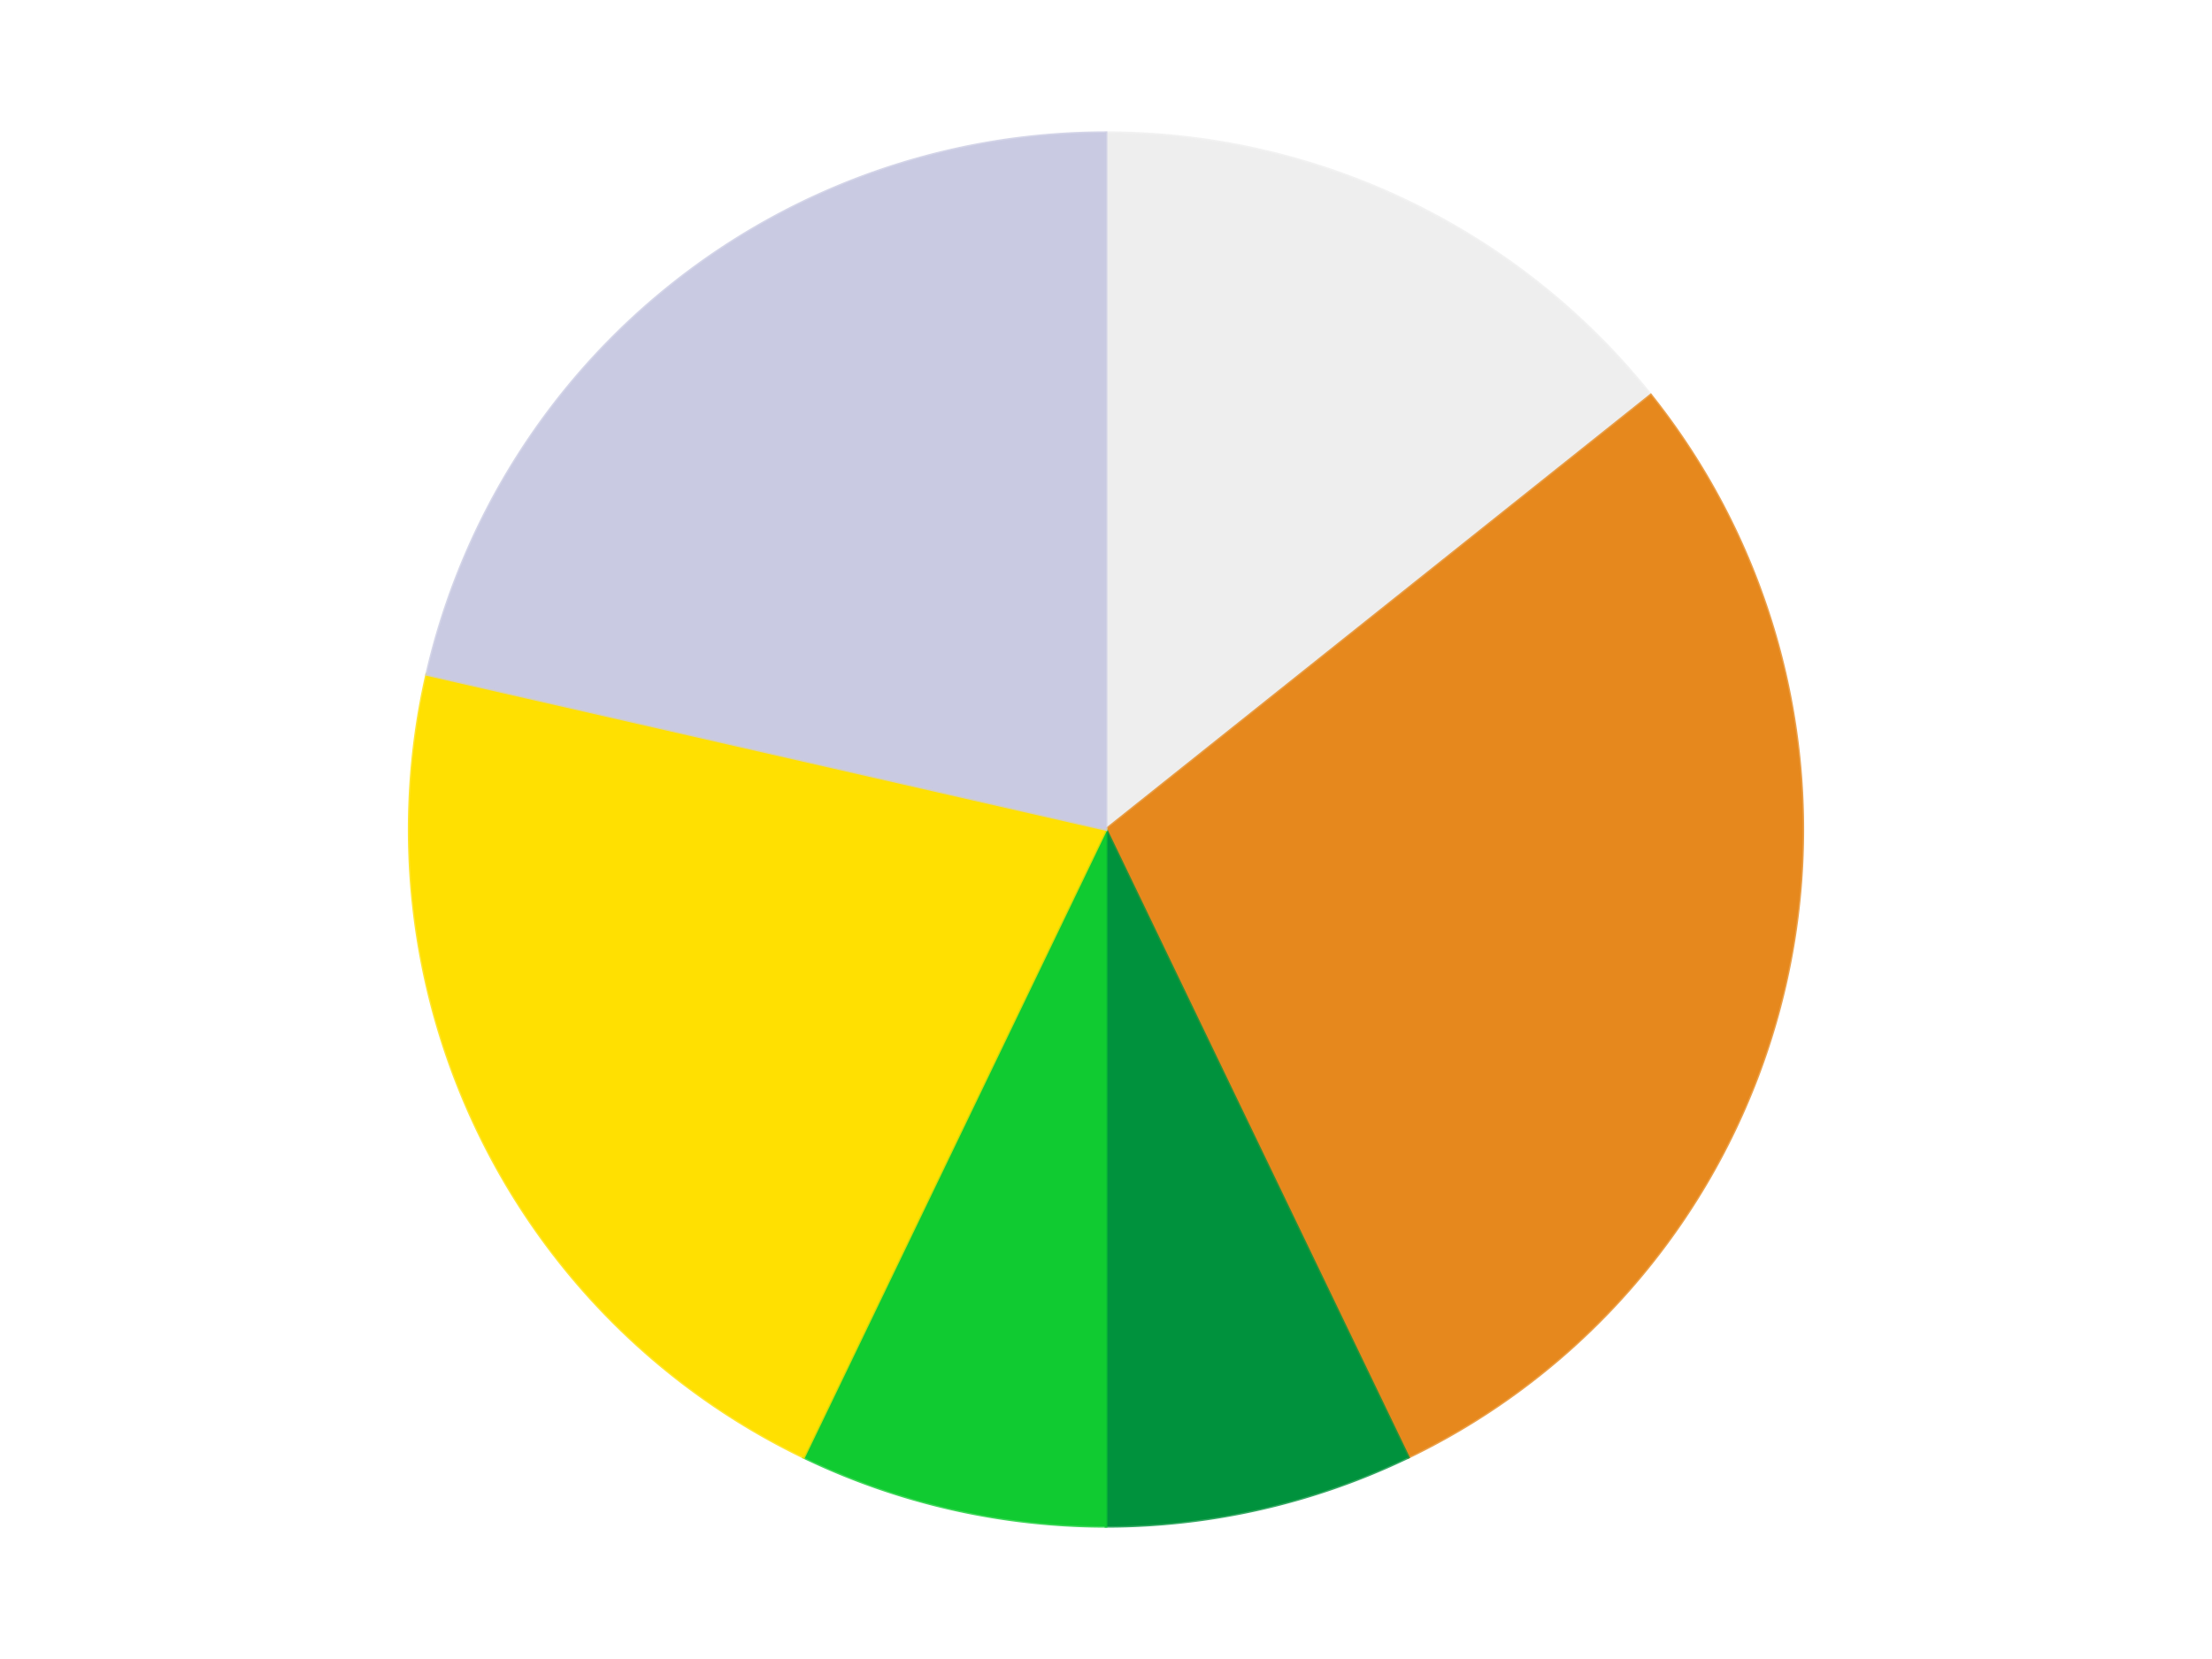
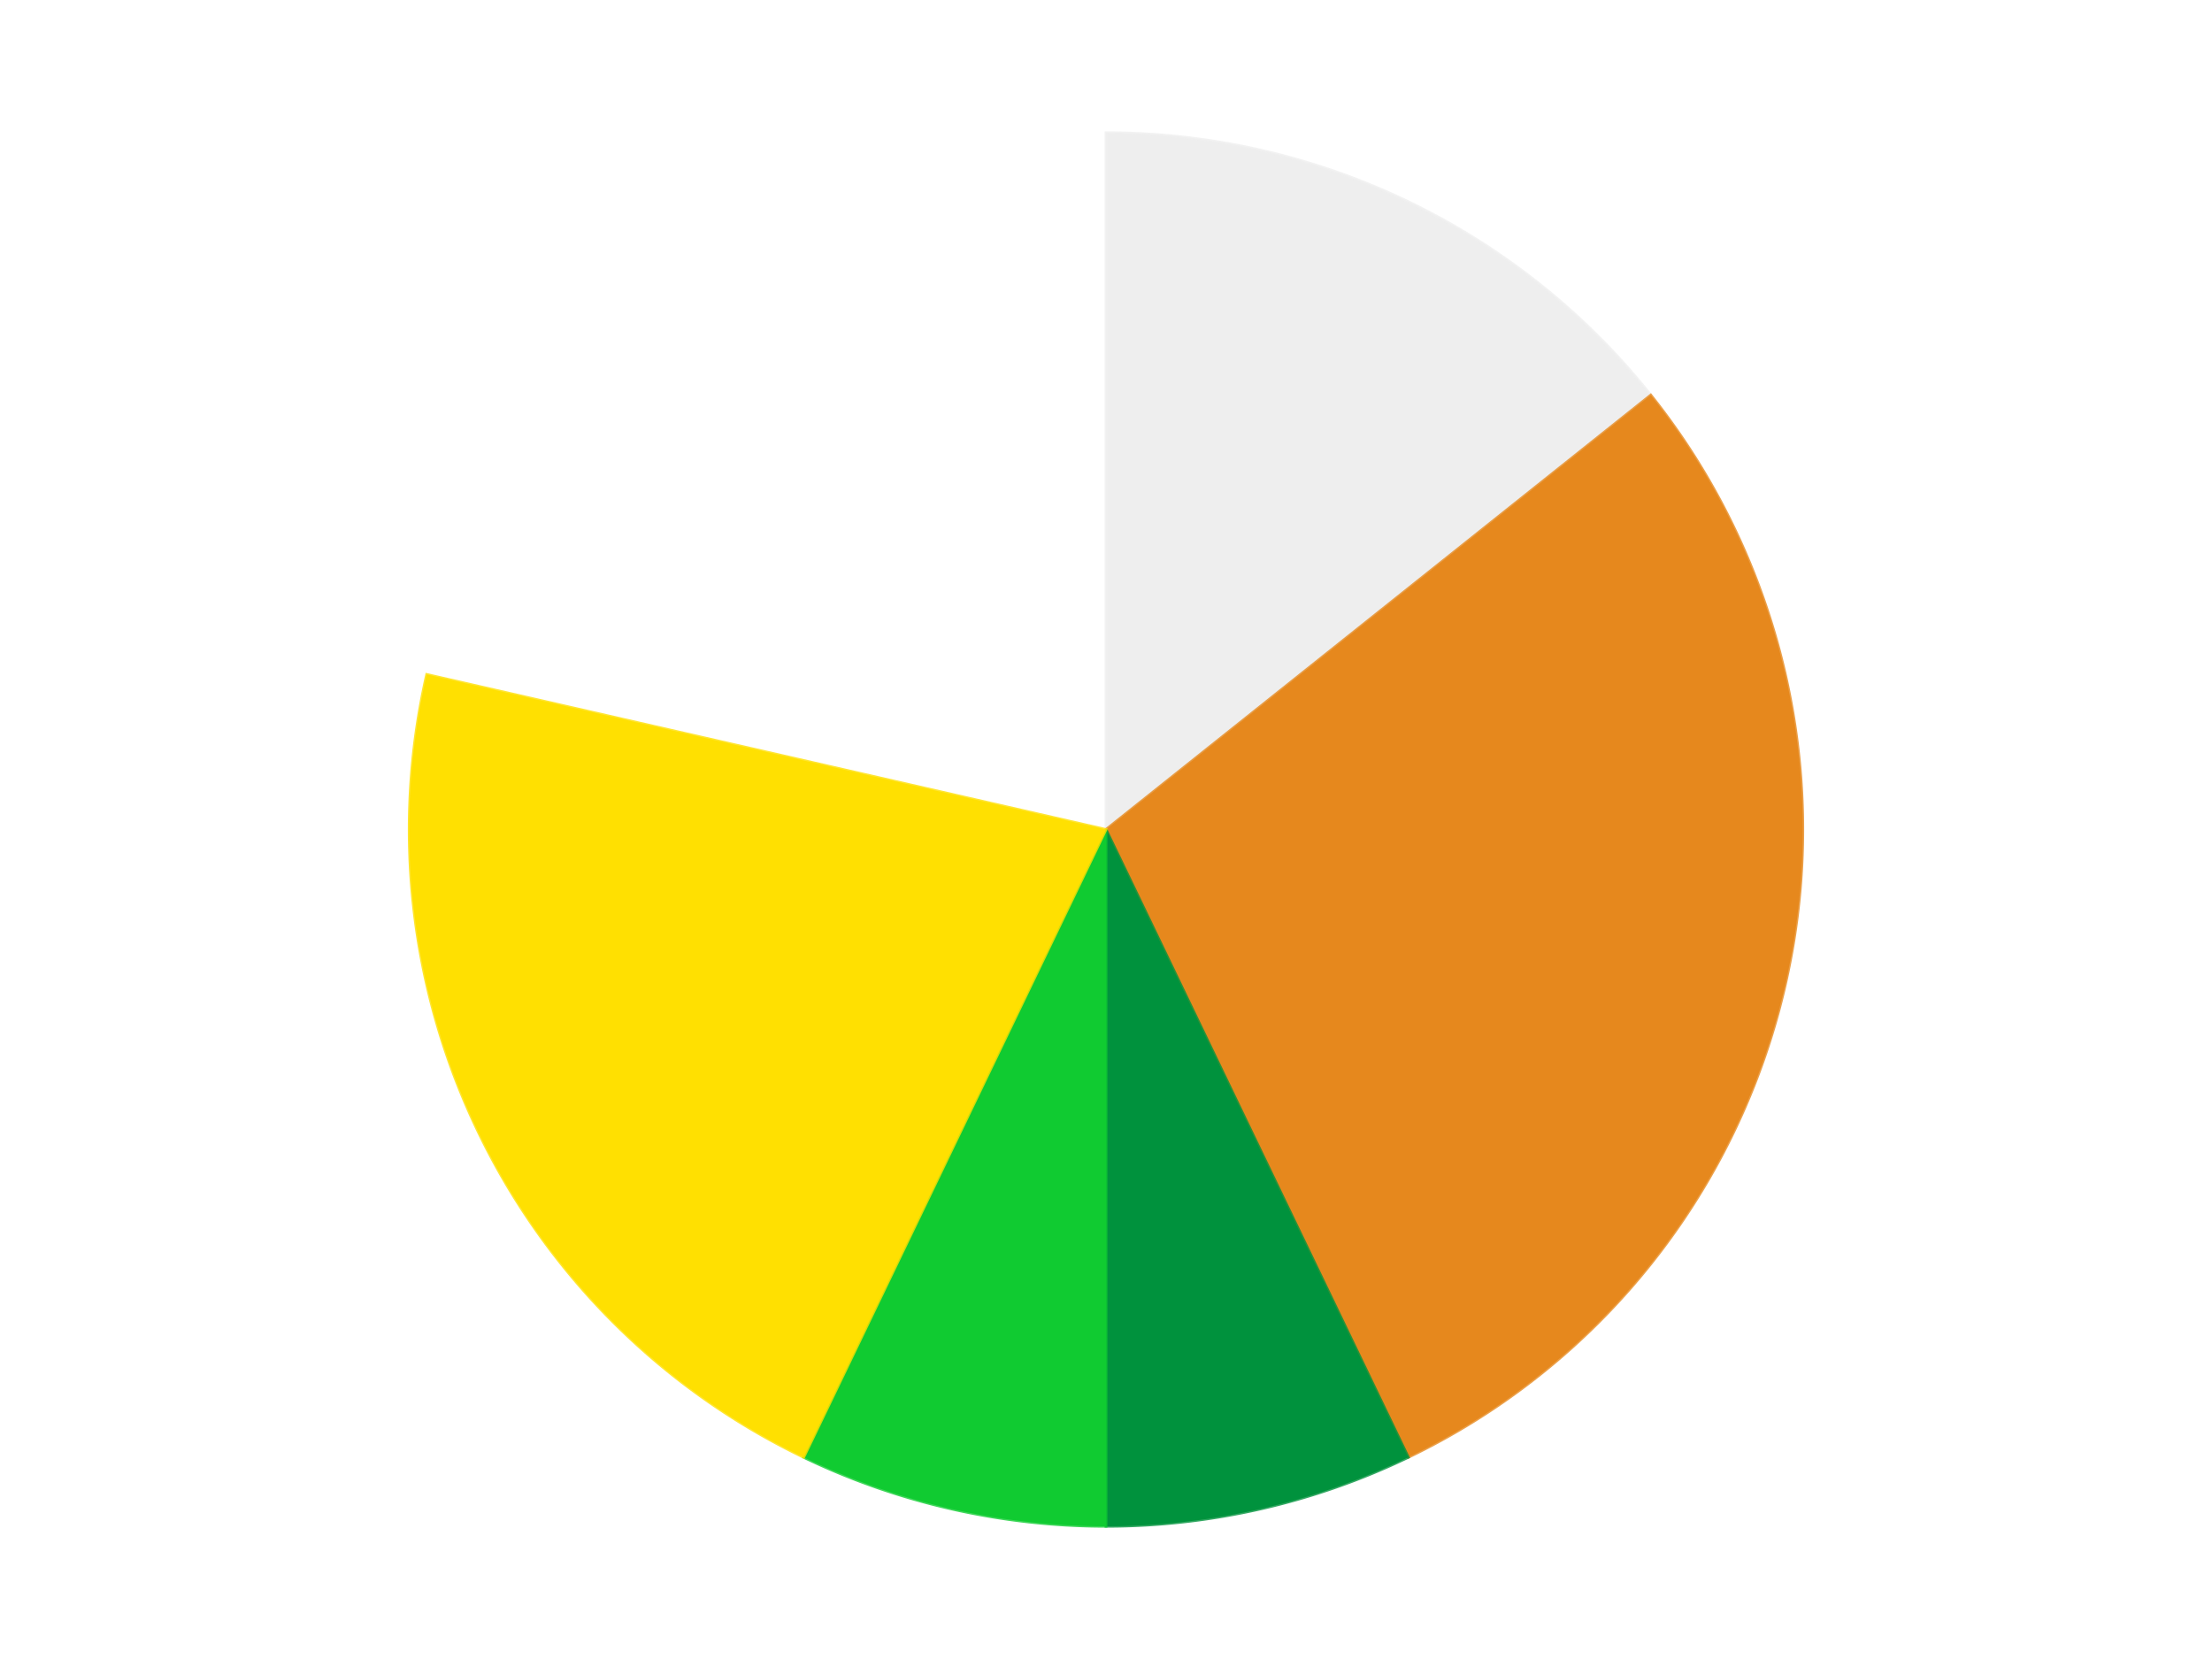
<svg xmlns="http://www.w3.org/2000/svg" xmlns:xlink="http://www.w3.org/1999/xlink" id="chart-aface809-6722-4892-bea9-ed418b39a2a2" class="pygal-chart" viewBox="0 0 800 600">
  <defs>
    <style type="text/css">#chart-aface809-6722-4892-bea9-ed418b39a2a2{-webkit-user-select:none;-webkit-font-smoothing:antialiased;font-family:Consolas,"Liberation Mono",Menlo,Courier,monospace}#chart-aface809-6722-4892-bea9-ed418b39a2a2 .title{font-family:Consolas,"Liberation Mono",Menlo,Courier,monospace;font-size:16px}#chart-aface809-6722-4892-bea9-ed418b39a2a2 .legends .legend text{font-family:Consolas,"Liberation Mono",Menlo,Courier,monospace;font-size:14px}#chart-aface809-6722-4892-bea9-ed418b39a2a2 .axis text{font-family:Consolas,"Liberation Mono",Menlo,Courier,monospace;font-size:10px}#chart-aface809-6722-4892-bea9-ed418b39a2a2 .axis text.major{font-family:Consolas,"Liberation Mono",Menlo,Courier,monospace;font-size:10px}#chart-aface809-6722-4892-bea9-ed418b39a2a2 .text-overlay text.value{font-family:Consolas,"Liberation Mono",Menlo,Courier,monospace;font-size:16px}#chart-aface809-6722-4892-bea9-ed418b39a2a2 .text-overlay text.label{font-family:Consolas,"Liberation Mono",Menlo,Courier,monospace;font-size:10px}#chart-aface809-6722-4892-bea9-ed418b39a2a2 .tooltip{font-family:Consolas,"Liberation Mono",Menlo,Courier,monospace;font-size:14px}#chart-aface809-6722-4892-bea9-ed418b39a2a2 text.no_data{font-family:Consolas,"Liberation Mono",Menlo,Courier,monospace;font-size:64px}
#chart-aface809-6722-4892-bea9-ed418b39a2a2{background-color:transparent}#chart-aface809-6722-4892-bea9-ed418b39a2a2 path,#chart-aface809-6722-4892-bea9-ed418b39a2a2 line,#chart-aface809-6722-4892-bea9-ed418b39a2a2 rect,#chart-aface809-6722-4892-bea9-ed418b39a2a2 circle{-webkit-transition:150ms;-moz-transition:150ms;transition:150ms}#chart-aface809-6722-4892-bea9-ed418b39a2a2 .graph &gt; .background{fill:transparent}#chart-aface809-6722-4892-bea9-ed418b39a2a2 .plot &gt; .background{fill:transparent}#chart-aface809-6722-4892-bea9-ed418b39a2a2 .graph{fill:rgba(0,0,0,.87)}#chart-aface809-6722-4892-bea9-ed418b39a2a2 text.no_data{fill:rgba(0,0,0,1)}#chart-aface809-6722-4892-bea9-ed418b39a2a2 .title{fill:rgba(0,0,0,1)}#chart-aface809-6722-4892-bea9-ed418b39a2a2 .legends .legend text{fill:rgba(0,0,0,.87)}#chart-aface809-6722-4892-bea9-ed418b39a2a2 .legends .legend:hover text{fill:rgba(0,0,0,1)}#chart-aface809-6722-4892-bea9-ed418b39a2a2 .axis .line{stroke:rgba(0,0,0,1)}#chart-aface809-6722-4892-bea9-ed418b39a2a2 .axis .guide.line{stroke:rgba(0,0,0,.54)}#chart-aface809-6722-4892-bea9-ed418b39a2a2 .axis .major.line{stroke:rgba(0,0,0,.87)}#chart-aface809-6722-4892-bea9-ed418b39a2a2 .axis text.major{fill:rgba(0,0,0,1)}#chart-aface809-6722-4892-bea9-ed418b39a2a2 .axis.y .guides:hover .guide.line,#chart-aface809-6722-4892-bea9-ed418b39a2a2 .line-graph .axis.x .guides:hover .guide.line,#chart-aface809-6722-4892-bea9-ed418b39a2a2 .stackedline-graph .axis.x .guides:hover .guide.line,#chart-aface809-6722-4892-bea9-ed418b39a2a2 .xy-graph .axis.x .guides:hover .guide.line{stroke:rgba(0,0,0,1)}#chart-aface809-6722-4892-bea9-ed418b39a2a2 .axis .guides:hover text{fill:rgba(0,0,0,1)}#chart-aface809-6722-4892-bea9-ed418b39a2a2 .reactive{fill-opacity:1.0;stroke-opacity:.8;stroke-width:1}#chart-aface809-6722-4892-bea9-ed418b39a2a2 .ci{stroke:rgba(0,0,0,.87)}#chart-aface809-6722-4892-bea9-ed418b39a2a2 .reactive.active,#chart-aface809-6722-4892-bea9-ed418b39a2a2 .active .reactive{fill-opacity:0.6;stroke-opacity:.9;stroke-width:4}#chart-aface809-6722-4892-bea9-ed418b39a2a2 .ci .reactive.active{stroke-width:1.5}#chart-aface809-6722-4892-bea9-ed418b39a2a2 .series text{fill:rgba(0,0,0,1)}#chart-aface809-6722-4892-bea9-ed418b39a2a2 .tooltip rect{fill:transparent;stroke:rgba(0,0,0,1);-webkit-transition:opacity 150ms;-moz-transition:opacity 150ms;transition:opacity 150ms}#chart-aface809-6722-4892-bea9-ed418b39a2a2 .tooltip .label{fill:rgba(0,0,0,.87)}#chart-aface809-6722-4892-bea9-ed418b39a2a2 .tooltip .label{fill:rgba(0,0,0,.87)}#chart-aface809-6722-4892-bea9-ed418b39a2a2 .tooltip .legend{font-size:.8em;fill:rgba(0,0,0,.54)}#chart-aface809-6722-4892-bea9-ed418b39a2a2 .tooltip .x_label{font-size:.6em;fill:rgba(0,0,0,1)}#chart-aface809-6722-4892-bea9-ed418b39a2a2 .tooltip .xlink{font-size:.5em;text-decoration:underline}#chart-aface809-6722-4892-bea9-ed418b39a2a2 .tooltip .value{font-size:1.5em}#chart-aface809-6722-4892-bea9-ed418b39a2a2 .bound{font-size:.5em}#chart-aface809-6722-4892-bea9-ed418b39a2a2 .max-value{font-size:.75em;fill:rgba(0,0,0,.54)}#chart-aface809-6722-4892-bea9-ed418b39a2a2 .map-element{fill:transparent;stroke:rgba(0,0,0,.54) !important}#chart-aface809-6722-4892-bea9-ed418b39a2a2 .map-element .reactive{fill-opacity:inherit;stroke-opacity:inherit}#chart-aface809-6722-4892-bea9-ed418b39a2a2 .color-0,#chart-aface809-6722-4892-bea9-ed418b39a2a2 .color-0 a:visited{stroke:#F44336;fill:#F44336}#chart-aface809-6722-4892-bea9-ed418b39a2a2 .color-1,#chart-aface809-6722-4892-bea9-ed418b39a2a2 .color-1 a:visited{stroke:#3F51B5;fill:#3F51B5}#chart-aface809-6722-4892-bea9-ed418b39a2a2 .color-2,#chart-aface809-6722-4892-bea9-ed418b39a2a2 .color-2 a:visited{stroke:#009688;fill:#009688}#chart-aface809-6722-4892-bea9-ed418b39a2a2 .color-3,#chart-aface809-6722-4892-bea9-ed418b39a2a2 .color-3 a:visited{stroke:#FFC107;fill:#FFC107}#chart-aface809-6722-4892-bea9-ed418b39a2a2 .color-4,#chart-aface809-6722-4892-bea9-ed418b39a2a2 .color-4 a:visited{stroke:#FF5722;fill:#FF5722}#chart-aface809-6722-4892-bea9-ed418b39a2a2 .color-5,#chart-aface809-6722-4892-bea9-ed418b39a2a2 .color-5 a:visited{stroke:#9C27B0;fill:#9C27B0}#chart-aface809-6722-4892-bea9-ed418b39a2a2 .text-overlay .color-0 text{fill:black}#chart-aface809-6722-4892-bea9-ed418b39a2a2 .text-overlay .color-1 text{fill:black}#chart-aface809-6722-4892-bea9-ed418b39a2a2 .text-overlay .color-2 text{fill:black}#chart-aface809-6722-4892-bea9-ed418b39a2a2 .text-overlay .color-3 text{fill:black}#chart-aface809-6722-4892-bea9-ed418b39a2a2 .text-overlay .color-4 text{fill:black}#chart-aface809-6722-4892-bea9-ed418b39a2a2 .text-overlay .color-5 text{fill:black}
#chart-aface809-6722-4892-bea9-ed418b39a2a2 text.no_data{text-anchor:middle}#chart-aface809-6722-4892-bea9-ed418b39a2a2 .guide.line{fill:none}#chart-aface809-6722-4892-bea9-ed418b39a2a2 .centered{text-anchor:middle}#chart-aface809-6722-4892-bea9-ed418b39a2a2 .title{text-anchor:middle}#chart-aface809-6722-4892-bea9-ed418b39a2a2 .legends .legend text{fill-opacity:1}#chart-aface809-6722-4892-bea9-ed418b39a2a2 .axis.x text{text-anchor:middle}#chart-aface809-6722-4892-bea9-ed418b39a2a2 .axis.x:not(.web) text[transform]{text-anchor:start}#chart-aface809-6722-4892-bea9-ed418b39a2a2 .axis.x:not(.web) text[transform].backwards{text-anchor:end}#chart-aface809-6722-4892-bea9-ed418b39a2a2 .axis.y text{text-anchor:end}#chart-aface809-6722-4892-bea9-ed418b39a2a2 .axis.y text[transform].backwards{text-anchor:start}#chart-aface809-6722-4892-bea9-ed418b39a2a2 .axis.y2 text{text-anchor:start}#chart-aface809-6722-4892-bea9-ed418b39a2a2 .axis.y2 text[transform].backwards{text-anchor:end}#chart-aface809-6722-4892-bea9-ed418b39a2a2 .axis .guide.line{stroke-dasharray:4,4;stroke:black}#chart-aface809-6722-4892-bea9-ed418b39a2a2 .axis .major.guide.line{stroke-dasharray:6,6;stroke:black}#chart-aface809-6722-4892-bea9-ed418b39a2a2 .horizontal .axis.y .guide.line,#chart-aface809-6722-4892-bea9-ed418b39a2a2 .horizontal .axis.y2 .guide.line,#chart-aface809-6722-4892-bea9-ed418b39a2a2 .vertical .axis.x .guide.line{opacity:0}#chart-aface809-6722-4892-bea9-ed418b39a2a2 .horizontal .axis.always_show .guide.line,#chart-aface809-6722-4892-bea9-ed418b39a2a2 .vertical .axis.always_show .guide.line{opacity:1 !important}#chart-aface809-6722-4892-bea9-ed418b39a2a2 .axis.y .guides:hover .guide.line,#chart-aface809-6722-4892-bea9-ed418b39a2a2 .axis.y2 .guides:hover .guide.line,#chart-aface809-6722-4892-bea9-ed418b39a2a2 .axis.x .guides:hover .guide.line{opacity:1}#chart-aface809-6722-4892-bea9-ed418b39a2a2 .axis .guides:hover text{opacity:1}#chart-aface809-6722-4892-bea9-ed418b39a2a2 .nofill{fill:none}#chart-aface809-6722-4892-bea9-ed418b39a2a2 .subtle-fill{fill-opacity:.2}#chart-aface809-6722-4892-bea9-ed418b39a2a2 .dot{stroke-width:1px;fill-opacity:1;stroke-opacity:1}#chart-aface809-6722-4892-bea9-ed418b39a2a2 .dot.active{stroke-width:5px}#chart-aface809-6722-4892-bea9-ed418b39a2a2 .dot.negative{fill:transparent}#chart-aface809-6722-4892-bea9-ed418b39a2a2 text,#chart-aface809-6722-4892-bea9-ed418b39a2a2 tspan{stroke:none !important}#chart-aface809-6722-4892-bea9-ed418b39a2a2 .series text.active{opacity:1}#chart-aface809-6722-4892-bea9-ed418b39a2a2 .tooltip rect{fill-opacity:.95;stroke-width:.5}#chart-aface809-6722-4892-bea9-ed418b39a2a2 .tooltip text{fill-opacity:1}#chart-aface809-6722-4892-bea9-ed418b39a2a2 .showable{visibility:hidden}#chart-aface809-6722-4892-bea9-ed418b39a2a2 .showable.shown{visibility:visible}#chart-aface809-6722-4892-bea9-ed418b39a2a2 .gauge-background{fill:rgba(229,229,229,1);stroke:none}#chart-aface809-6722-4892-bea9-ed418b39a2a2 .bg-lines{stroke:transparent;stroke-width:2px}</style>
    <script type="text/javascript">window.pygal = window.pygal || {};window.pygal.config = window.pygal.config || {};window.pygal.config['aface809-6722-4892-bea9-ed418b39a2a2'] = {"allow_interruptions": false, "box_mode": "extremes", "classes": ["pygal-chart"], "css": ["file://style.css", "file://graph.css"], "defs": [], "disable_xml_declaration": false, "dots_size": 2.5, "dynamic_print_values": false, "explicit_size": false, "fill": false, "force_uri_protocol": "https", "formatter": null, "half_pie": false, "height": 600, "include_x_axis": false, "inner_radius": 0, "interpolate": null, "interpolation_parameters": {}, "interpolation_precision": 250, "inverse_y_axis": false, "js": ["//kozea.github.io/pygal.js/2.0.x/pygal-tooltips.min.js"], "legend_at_bottom": false, "legend_at_bottom_columns": null, "legend_box_size": 12, "logarithmic": false, "margin": 20, "margin_bottom": null, "margin_left": null, "margin_right": null, "margin_top": null, "max_scale": 16, "min_scale": 4, "missing_value_fill_truncation": "x", "no_data_text": "No data", "no_prefix": false, "order_min": null, "pretty_print": false, "print_labels": false, "print_values": false, "print_values_position": "center", "print_zeroes": true, "range": null, "rounded_bars": null, "secondary_range": null, "show_dots": true, "show_legend": false, "show_minor_x_labels": true, "show_minor_y_labels": true, "show_only_major_dots": false, "show_x_guides": false, "show_x_labels": true, "show_y_guides": true, "show_y_labels": true, "spacing": 10, "stack_from_top": false, "strict": false, "stroke": true, "stroke_style": null, "style": {"background": "transparent", "ci_colors": [], "colors": ["#F44336", "#3F51B5", "#009688", "#FFC107", "#FF5722", "#9C27B0", "#03A9F4", "#8BC34A", "#FF9800", "#E91E63", "#2196F3", "#4CAF50", "#FFEB3B", "#673AB7", "#00BCD4", "#CDDC39", "#9E9E9E", "#607D8B"], "dot_opacity": "1", "font_family": "Consolas, \"Liberation Mono\", Menlo, Courier, monospace", "foreground": "rgba(0, 0, 0, .87)", "foreground_strong": "rgba(0, 0, 0, 1)", "foreground_subtle": "rgba(0, 0, 0, .54)", "guide_stroke_color": "black", "guide_stroke_dasharray": "4,4", "label_font_family": "Consolas, \"Liberation Mono\", Menlo, Courier, monospace", "label_font_size": 10, "legend_font_family": "Consolas, \"Liberation Mono\", Menlo, Courier, monospace", "legend_font_size": 14, "major_guide_stroke_color": "black", "major_guide_stroke_dasharray": "6,6", "major_label_font_family": "Consolas, \"Liberation Mono\", Menlo, Courier, monospace", "major_label_font_size": 10, "no_data_font_family": "Consolas, \"Liberation Mono\", Menlo, Courier, monospace", "no_data_font_size": 64, "opacity": "1.0", "opacity_hover": "0.6", "plot_background": "transparent", "stroke_opacity": ".8", "stroke_opacity_hover": ".9", "stroke_width": "1", "stroke_width_hover": "4", "title_font_family": "Consolas, \"Liberation Mono\", Menlo, Courier, monospace", "title_font_size": 16, "tooltip_font_family": "Consolas, \"Liberation Mono\", Menlo, Courier, monospace", "tooltip_font_size": 14, "transition": "150ms", "value_background": "rgba(229, 229, 229, 1)", "value_colors": [], "value_font_family": "Consolas, \"Liberation Mono\", Menlo, Courier, monospace", "value_font_size": 16, "value_label_font_family": "Consolas, \"Liberation Mono\", Menlo, Courier, monospace", "value_label_font_size": 10}, "title": null, "tooltip_border_radius": 0, "tooltip_fancy_mode": true, "truncate_label": null, "truncate_legend": null, "width": 800, "x_label_rotation": 0, "x_labels": null, "x_labels_major": null, "x_labels_major_count": null, "x_labels_major_every": null, "x_title": null, "xrange": null, "y_label_rotation": 0, "y_labels": null, "y_labels_major": null, "y_labels_major_count": null, "y_labels_major_every": null, "y_title": null, "zero": 0, "legends": ["Trans-Clear", "Earth Orange", "Green", "Bright Green", "Yellow", "Light Violet"]}</script>
    <script type="text/javascript" xlink:href="https://kozea.github.io/pygal.js/2.0.x/pygal-tooltips.min.js" />
  </defs>
  <title>Pygal</title>
  <g class="graph pie-graph vertical">
    <rect x="0" y="0" width="800" height="600" class="background" />
    <g transform="translate(20, 20)" class="plot">
      <rect x="0" y="0" width="760" height="560" class="background" />
      <g class="series serie-0 color-0">
        <g class="slices">
          <g class="slice" style="fill: #EEEEEE; stroke: #EEEEEE">
            <path d="M380 28 A252 252 0 0 1 577.022 122.881 L380 280 A0 0 0 0 0 380 280 z" class="slice reactive tooltip-trigger" />
            <desc class="value">2</desc>
            <desc class="x centered">434.6693511288123</desc>
            <desc class="y centered">166.47792264429518</desc>
          </g>
        </g>
      </g>
      <g class="series serie-1 color-1">
        <g class="slices">
          <g class="slice" style="fill: #E6881D; stroke: #E6881D">
            <path d="M577.022 122.881 A252 252 0 0 1 489.339 507.044 L380 280 A0 0 0 0 0 380 280 z" class="slice reactive tooltip-trigger" />
            <desc class="value">4</desc>
            <desc class="x centered">502.8409169349098</desc>
            <desc class="y centered">308.0376376784956</desc>
          </g>
        </g>
      </g>
      <g class="series serie-2 color-2">
        <g class="slices">
          <g class="slice" style="fill: #00923D; stroke: #00923D">
            <path d="M489.339 507.044 A252 252 0 0 1 380 532 L380 280 A0 0 0 0 0 380 280 z" class="slice reactive tooltip-trigger" />
            <desc class="value">1</desc>
            <desc class="x centered">408.0376376784956</desc>
            <desc class="y centered">402.8409169349098</desc>
          </g>
        </g>
      </g>
      <g class="series serie-3 color-3">
        <g class="slices">
          <g class="slice" style="fill: #10CB31; stroke: #10CB31">
-             <path d="M380 532 A252 252 0 0 1 270.661 507.044 L380 280 A0 0 0 0 0 380 280 z" class="slice reactive tooltip-trigger" />
+             <path d="M380 532 A252 252 0 0 1 270.661 507.044 L380 280 z" class="slice reactive tooltip-trigger" />
            <desc class="value">1</desc>
            <desc class="x centered">351.96236232150443</desc>
            <desc class="y centered">402.8409169349098</desc>
          </g>
        </g>
      </g>
      <g class="series serie-4 color-4">
        <g class="slices">
          <g class="slice" style="fill: #FFE001; stroke: #FFE001">
            <path d="M270.661 507.044 A252 252 0 0 1 134.318 223.925 L380 280 A0 0 0 0 0 380 280 z" class="slice reactive tooltip-trigger" />
            <desc class="value">3</desc>
            <desc class="x centered">266.4779226442952</desc>
            <desc class="y centered">334.66935112881237</desc>
          </g>
        </g>
      </g>
      <g class="series serie-5 color-5">
        <g class="slices">
          <g class="slice" style="fill: #C9CAE2; stroke: #C9CAE2">
-             <path d="M134.318 223.925 A252 252 0 0 1 380 28 L380 280 A0 0 0 0 0 380 280 z" class="slice reactive tooltip-trigger" />
            <desc class="value">3</desc>
            <desc class="x centered">301.44028496579955</desc>
            <desc class="y centered">181.48923320902827</desc>
          </g>
        </g>
      </g>
    </g>
    <g class="titles" />
    <g transform="translate(20, 20)" class="plot overlay">
      <g class="series serie-0 color-0" />
      <g class="series serie-1 color-1" />
      <g class="series serie-2 color-2" />
      <g class="series serie-3 color-3" />
      <g class="series serie-4 color-4" />
      <g class="series serie-5 color-5" />
    </g>
    <g transform="translate(20, 20)" class="plot text-overlay">
      <g class="series serie-0 color-0" />
      <g class="series serie-1 color-1" />
      <g class="series serie-2 color-2" />
      <g class="series serie-3 color-3" />
      <g class="series serie-4 color-4" />
      <g class="series serie-5 color-5" />
    </g>
    <g transform="translate(20, 20)" class="plot tooltip-overlay">
      <g transform="translate(0 0)" style="opacity: 0" class="tooltip">
        <rect rx="0" ry="0" width="0" height="0" class="tooltip-box" />
        <g class="text" />
      </g>
    </g>
  </g>
</svg>